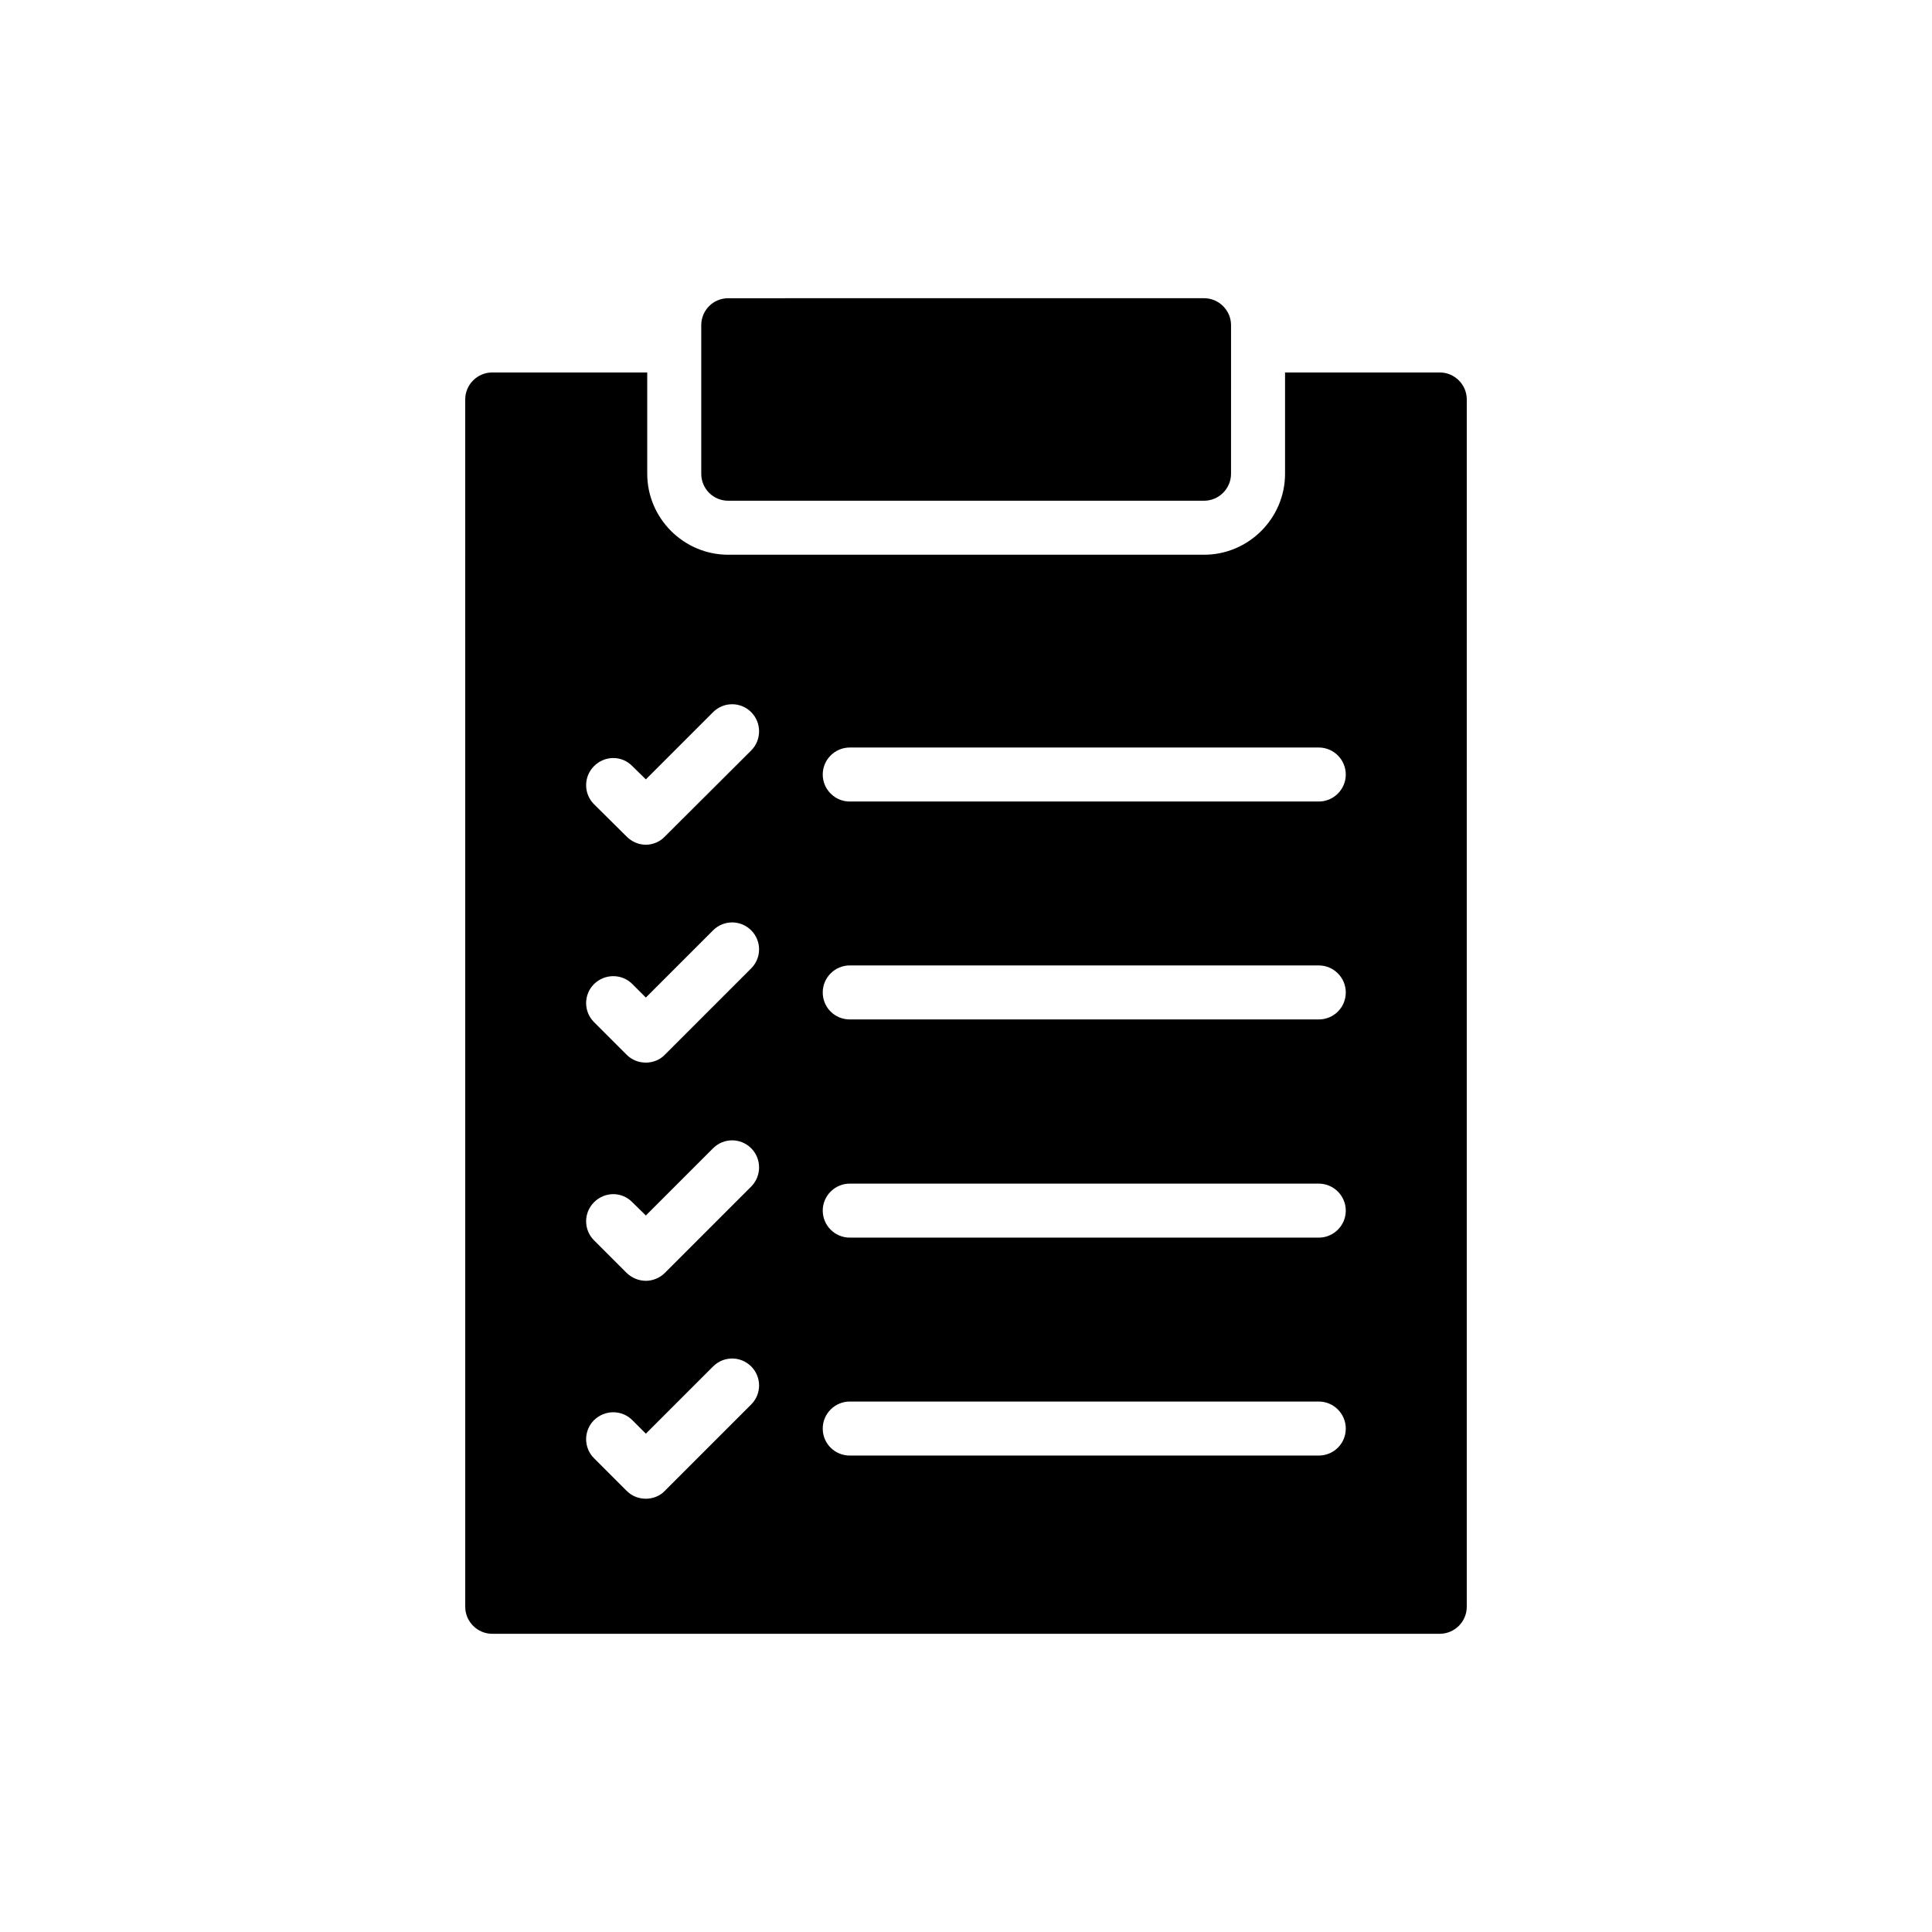
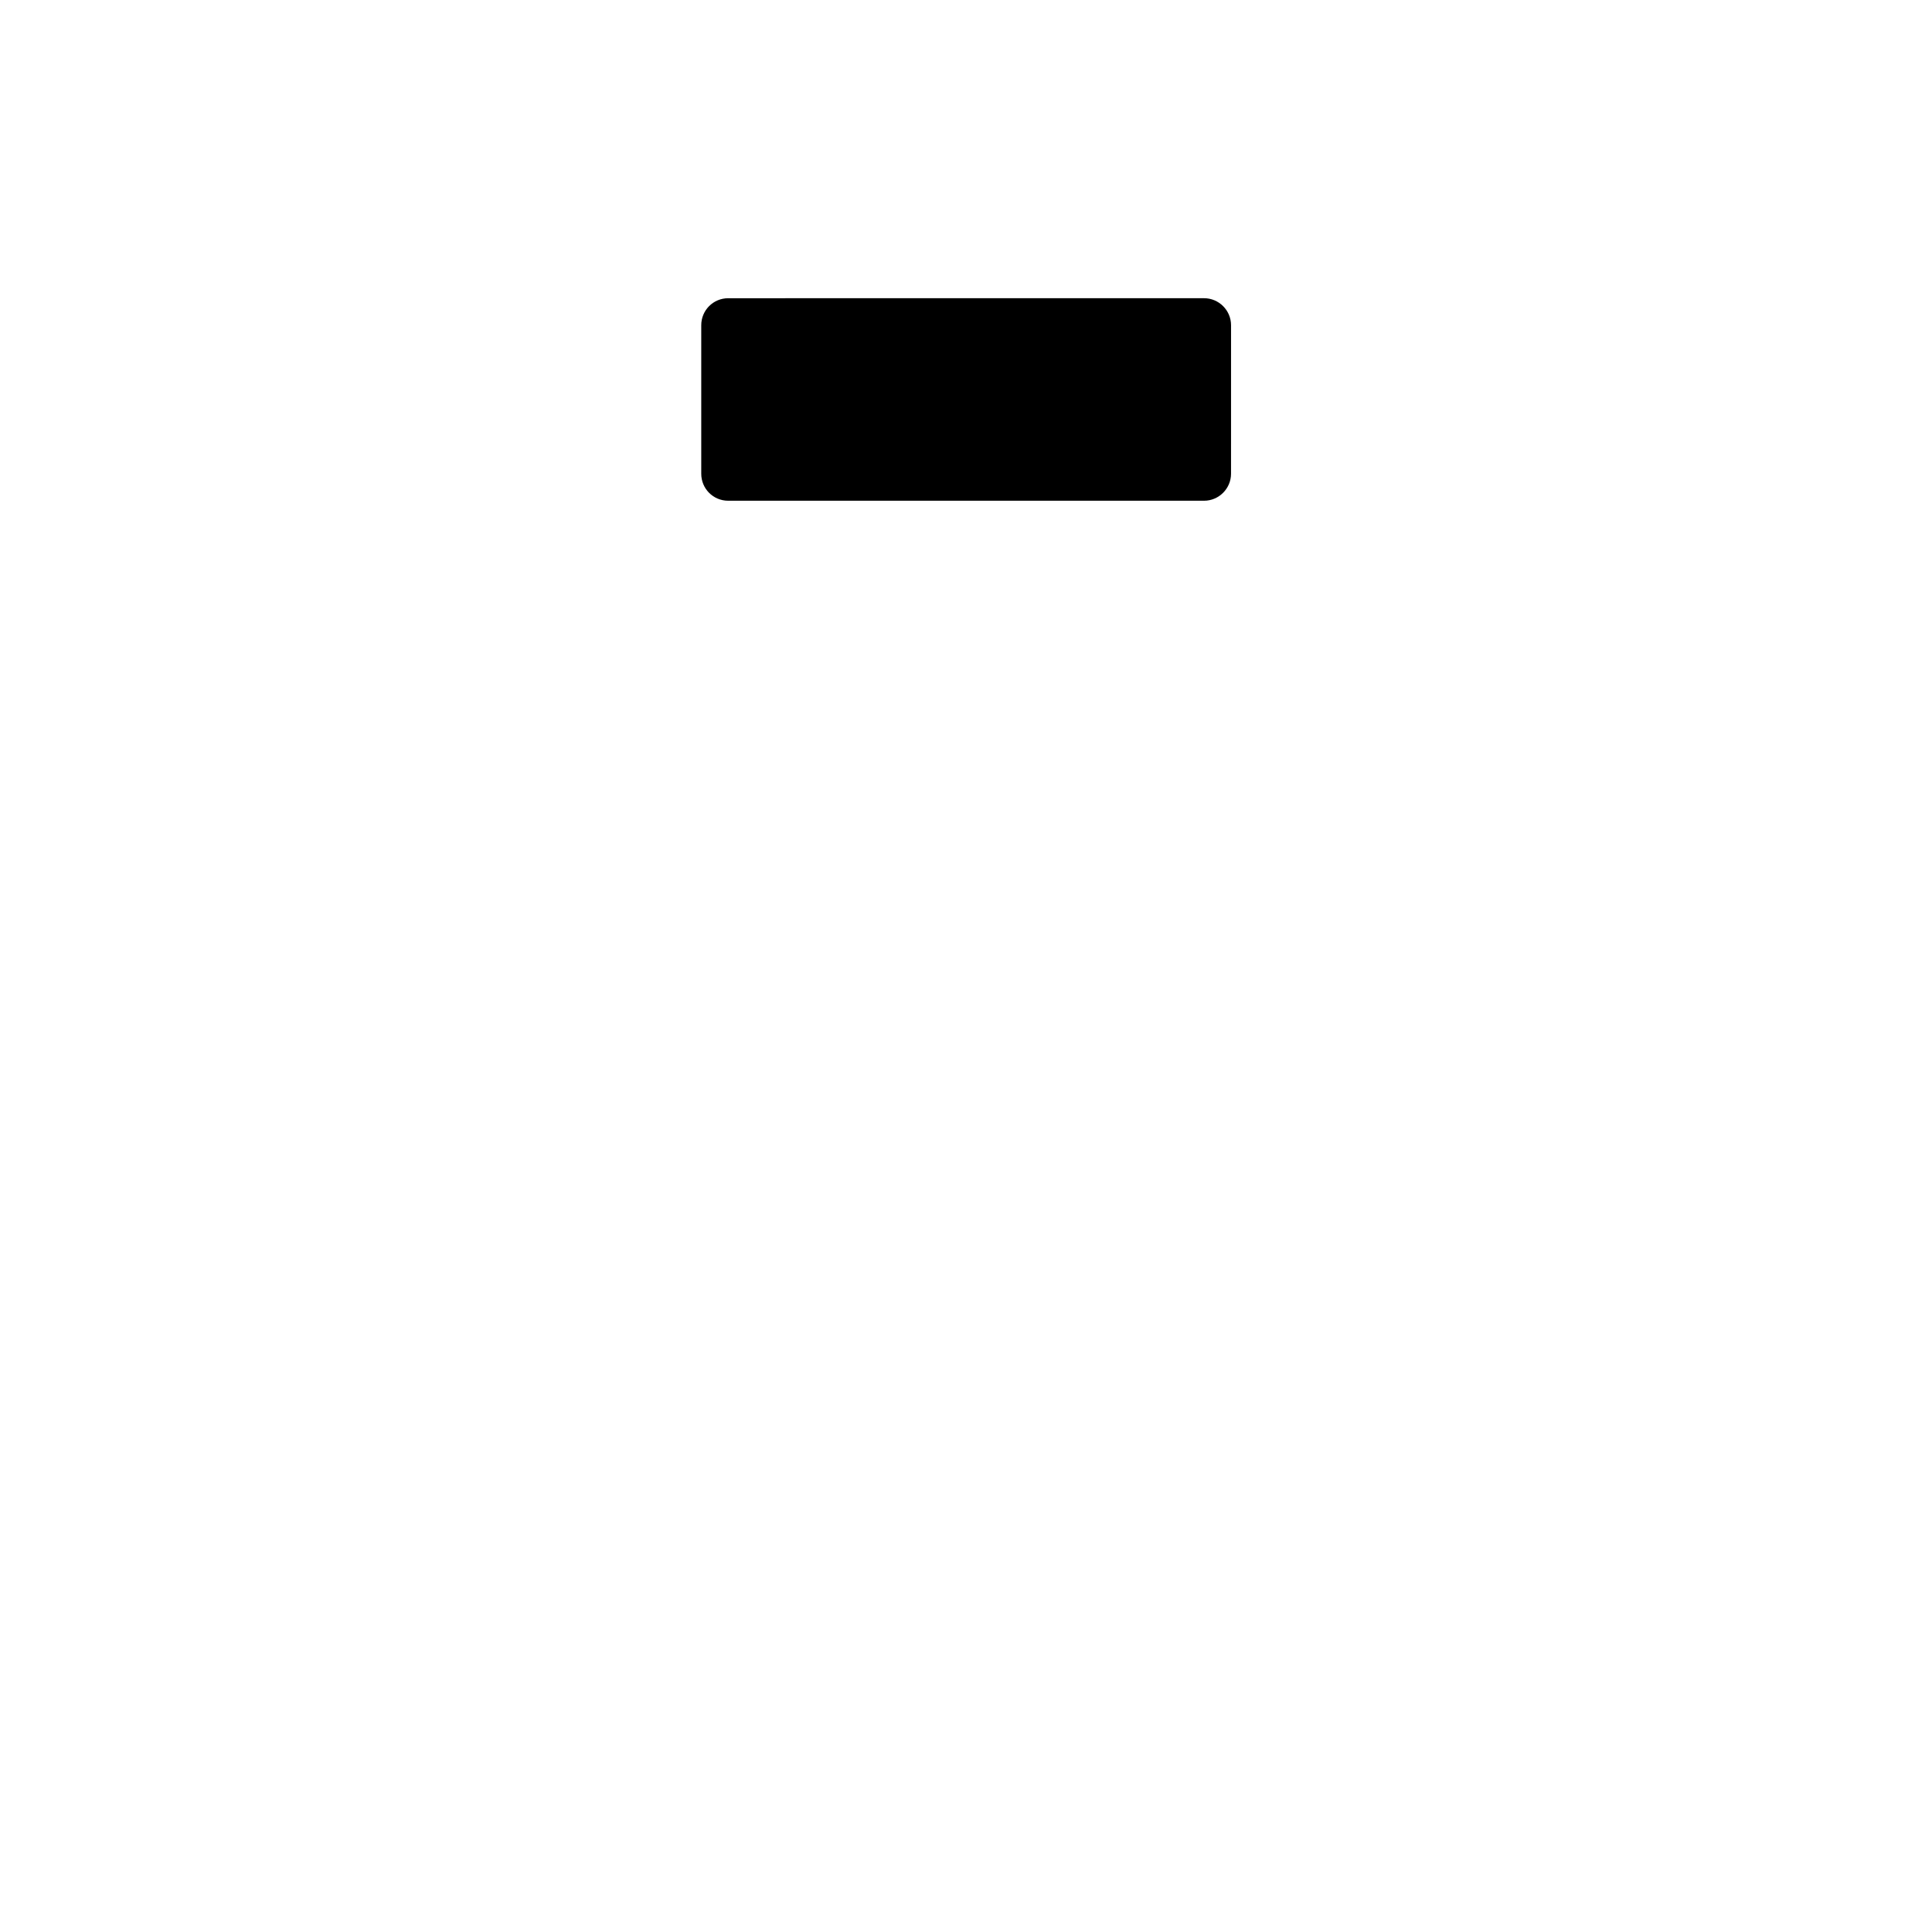
<svg xmlns="http://www.w3.org/2000/svg" fill="#000000" width="800px" height="800px" version="1.1" viewBox="144 144 512 512">
  <g>
    <path d="m336.99 276.7h126.09c3.938 0 7.156-3.219 7.156-7.156l0.004-39.359c0-3.938-3.219-7.156-7.156-7.156l-126.09 0.004c-4.008 0-7.156 3.219-7.156 7.156v39.359c0 3.934 3.148 7.152 7.156 7.152z" />
-     <path d="m274.44 576.97h251.11c3.938 0 7.156-3.219 7.156-7.156l0.004-319.95c0-3.934-3.219-7.156-7.156-7.156h-41.004v26.836c0 11.809-9.66 21.469-21.469 21.469h-126.09c-11.809 0-21.469-9.66-21.469-21.469v-26.836h-41.078c-3.938 0-7.156 3.219-7.156 7.156l0.004 319.95c0 3.934 3.219 7.156 7.152 7.156zm94.75-234.87h124.3c3.934 0 7.156 3.219 7.156 7.156s-3.219 7.156-7.156 7.156h-124.3c-3.938 0-7.156-3.219-7.156-7.156s3.219-7.156 7.156-7.156zm0 57.75h124.3c3.934 0 7.156 3.219 7.156 7.156 0 4.008-3.219 7.156-7.156 7.156h-124.3c-3.938 0-7.156-3.148-7.156-7.156 0-3.938 3.219-7.156 7.156-7.156zm0 57.824h124.3c3.934 0 7.156 3.219 7.156 7.156s-3.219 7.156-7.156 7.156l-124.3-0.004c-3.938 0-7.156-3.219-7.156-7.156 0-3.934 3.219-7.152 7.156-7.152zm0 57.75h124.3c3.934 0 7.156 3.219 7.156 7.156 0 4.008-3.219 7.156-7.156 7.156h-124.3c-3.938 0-7.156-3.148-7.156-7.156 0-3.938 3.219-7.156 7.156-7.156zm-67.77-168.39c2.863-2.863 7.371-2.863 10.16 0l3.578 3.508 17.82-17.82c2.793-2.789 7.301-2.789 10.09 0 2.793 2.793 2.793 7.371 0 10.164l-22.898 22.828c-1.289 1.359-3.148 2.148-5.008 2.148-1.934 0-3.723-0.789-5.082-2.148l-8.66-8.586c-2.789-2.793-2.789-7.301 0-10.094zm0 57.75c2.863-2.789 7.371-2.789 10.16 0l3.578 3.578 17.82-17.82c2.793-2.789 7.301-2.789 10.09 0 2.793 2.793 2.793 7.301 0 10.09l-22.898 22.898c-1.289 1.359-3.148 2.074-5.008 2.074-1.934 0-3.723-0.715-5.082-2.074l-8.66-8.66c-2.789-2.785-2.789-7.293 0-10.086zm0 57.824c2.863-2.863 7.371-2.863 10.16 0l3.578 3.508 17.82-17.82c2.793-2.793 7.301-2.793 10.09 0 2.793 2.793 2.793 7.371 0 10.16l-22.898 22.898c-1.289 1.289-3.148 2.074-5.008 2.074-1.934 0-3.723-0.789-5.082-2.074l-8.66-8.66c-2.789-2.789-2.789-7.297 0-10.086zm0 57.75c2.863-2.793 7.371-2.793 10.16 0l3.578 3.578 17.82-17.82c2.793-2.793 7.301-2.793 10.09 0 2.793 2.793 2.793 7.301 0 10.09l-22.898 22.898c-1.289 1.359-3.148 2.074-5.008 2.074-1.934 0-3.723-0.715-5.082-2.074l-8.66-8.66c-2.789-2.789-2.789-7.297 0-10.086z" />
  </g>
</svg>